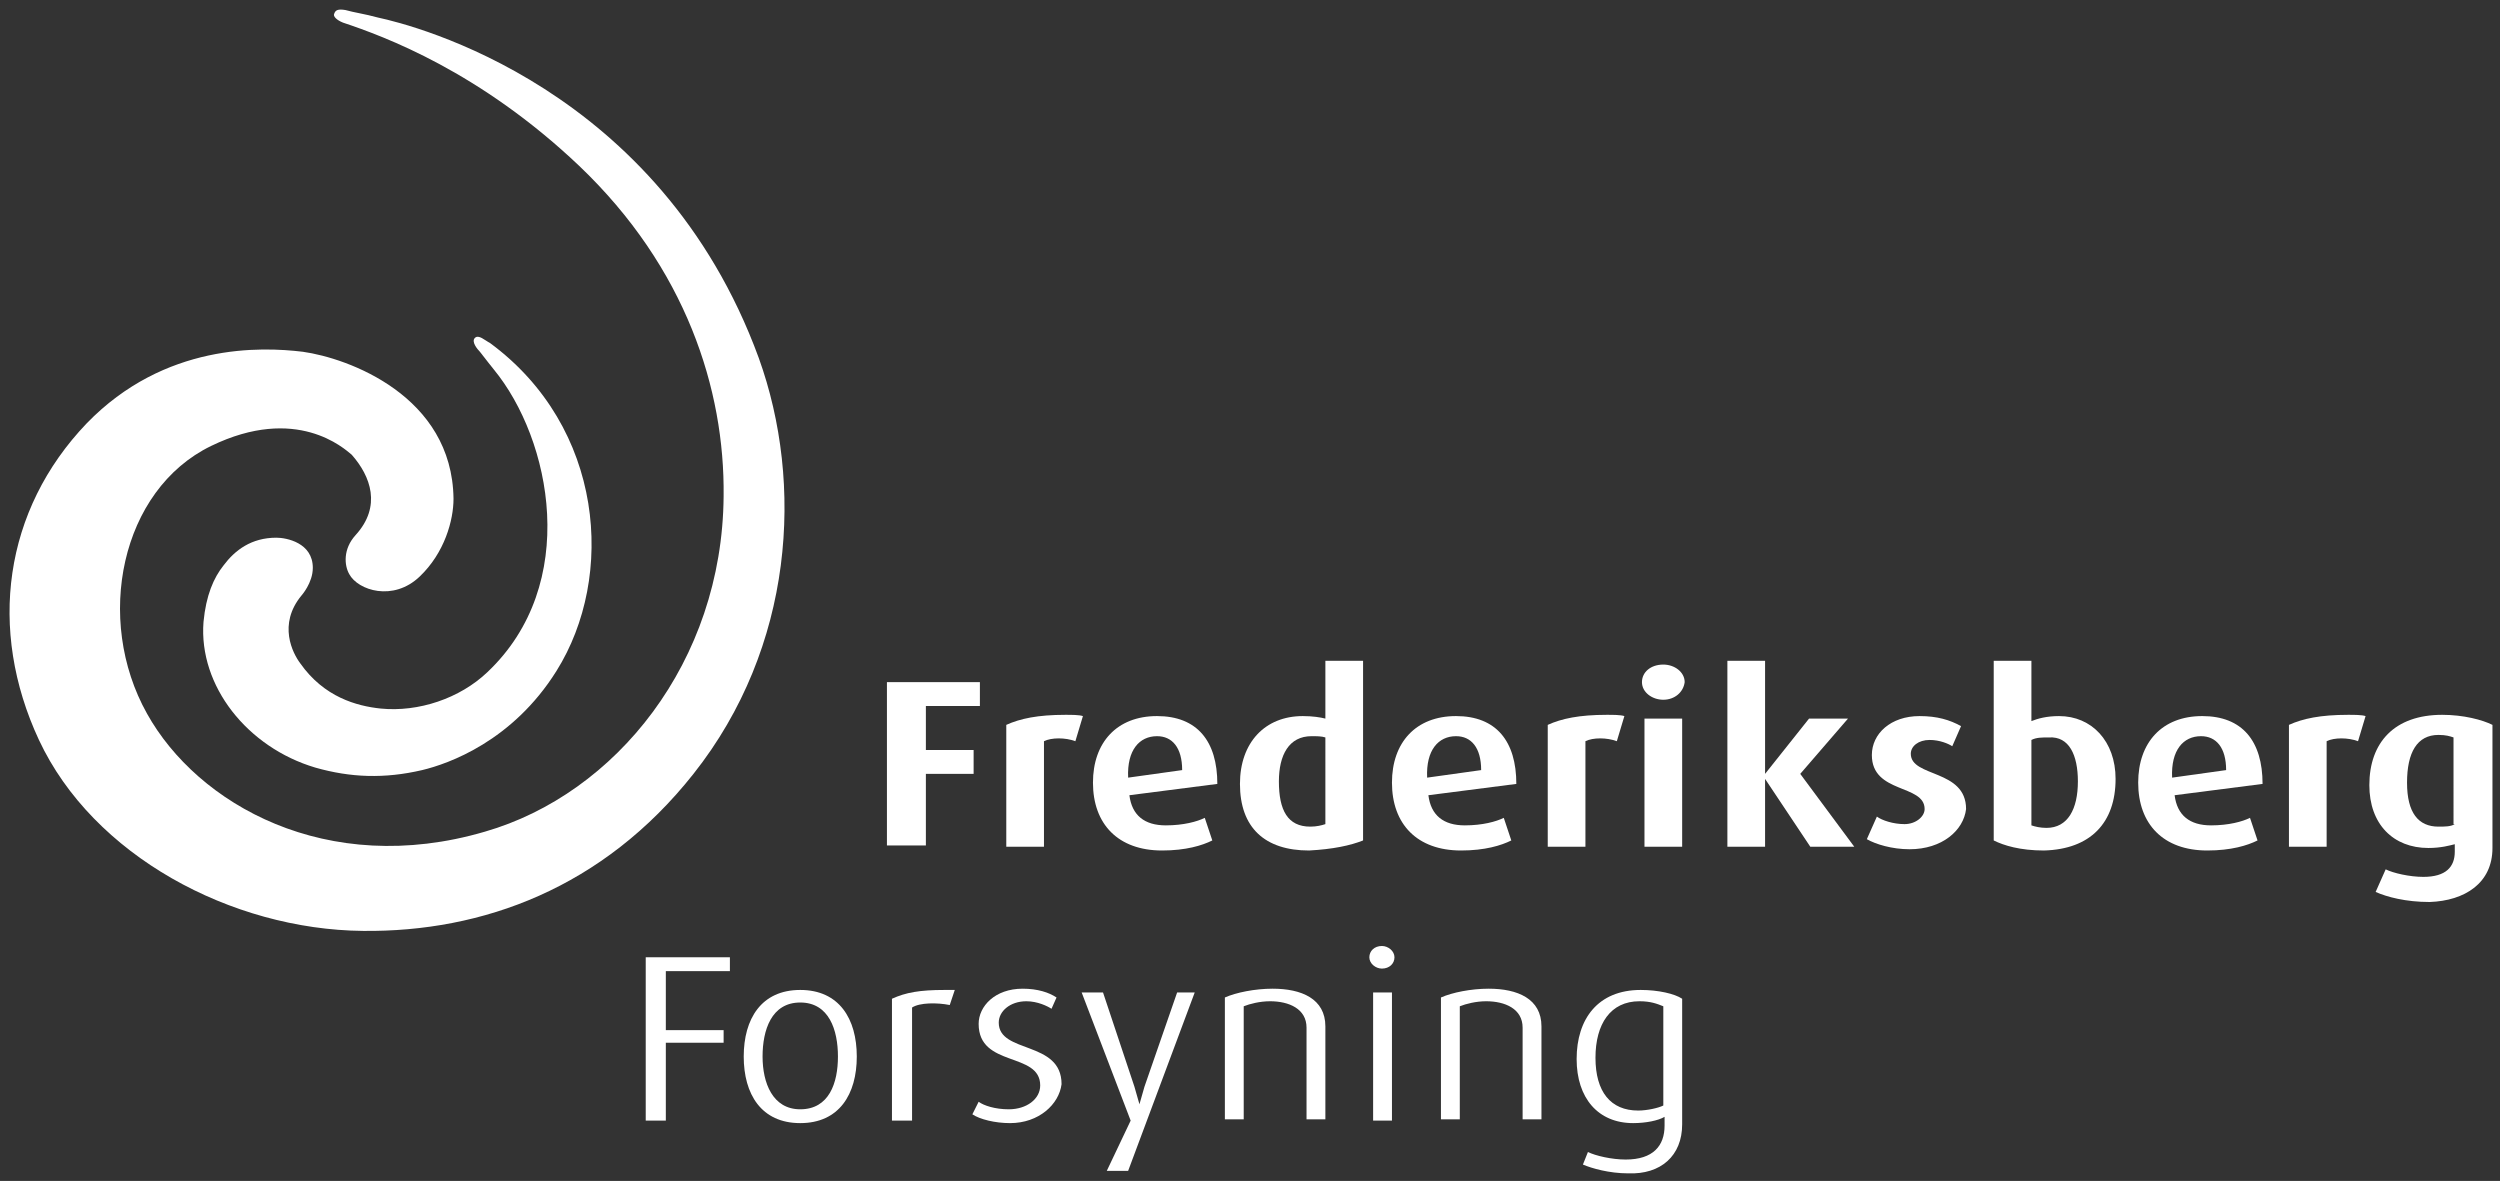
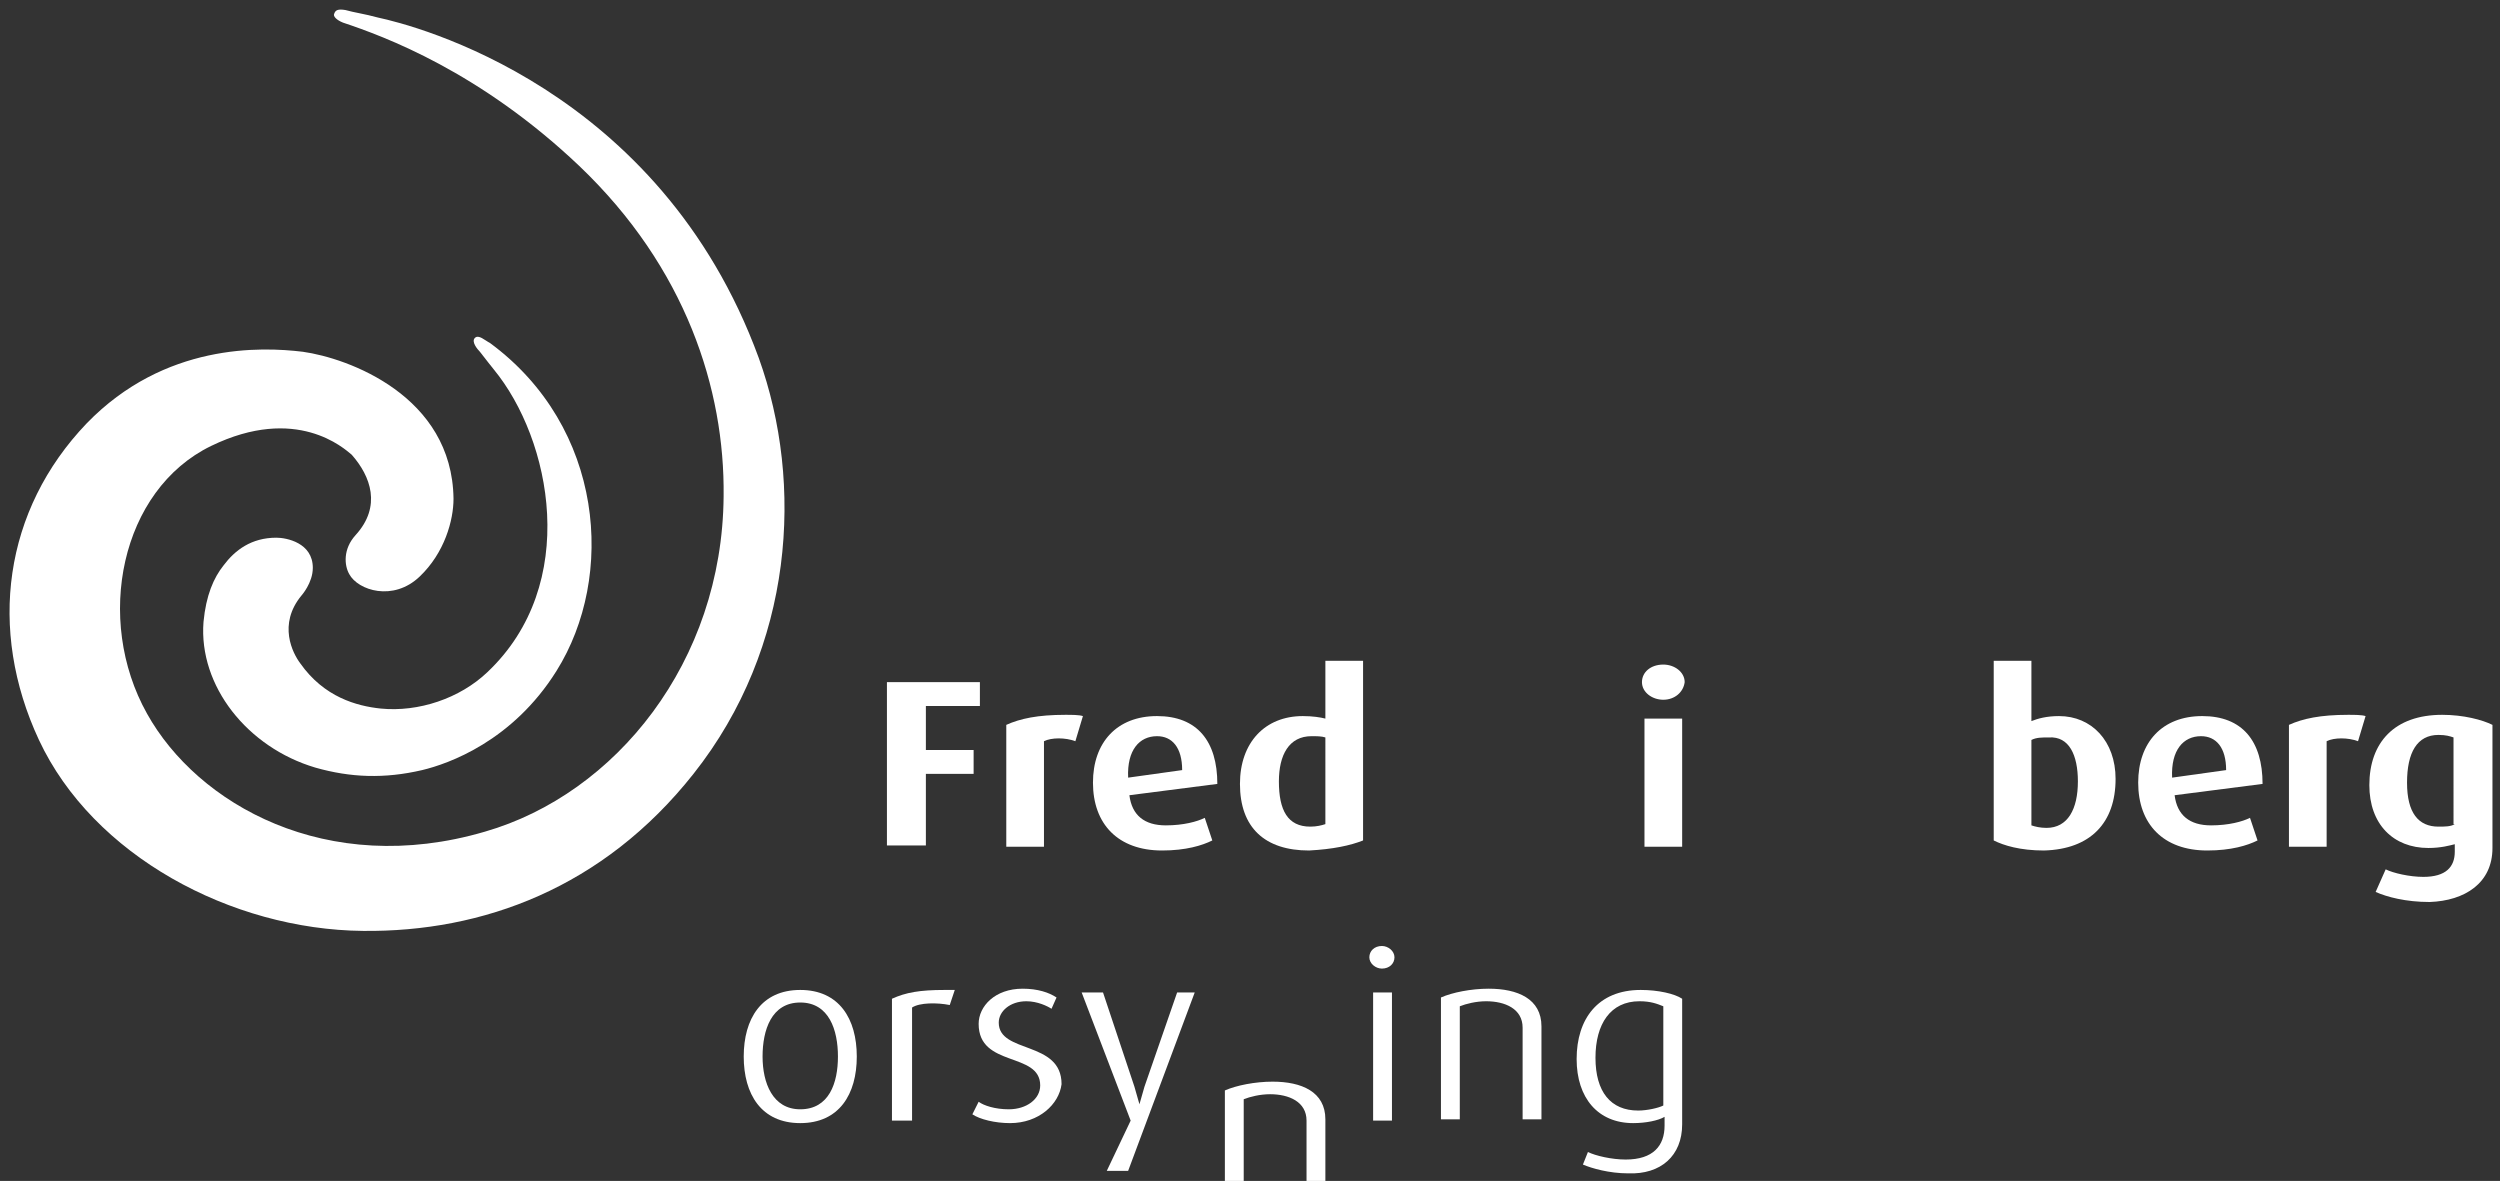
<svg xmlns="http://www.w3.org/2000/svg" version="1.1" id="Layer_1" x="0px" y="0px" viewBox="0 0 199 94" style="enable-background:new 0 0 199 94;" xml:space="preserve">
  <rect x="0" y="0" width="199" height="94" fill="#333333" stroke="none" />
  <style type="text/css">
	.st0{fill:#ffffff;}
	.st1{fill:#ffffff;}
</style>
  <g>
    <path class="st0" d="M73.7,56.3v3.4h3.8v1.9h-3.8v5.7h-3.1v-13H78v1.9H73.7z" fill="#ffffff" />
    <path class="st0" d="M85.6,59c-0.8-0.3-1.9-0.3-2.5,0v8.4h-3v-9.7c1.1-0.5,2.5-0.8,4.7-0.8c0.5,0,1.1,0,1.4,0.1L85.6,59z" fill="#ffffff" />
    <path class="st0" d="M94.1,61.3l-4.3,0.6c-0.1-2.2,0.9-3.3,2.3-3.3C93.3,58.6,94.1,59.5,94.1,61.3z M96.9,62.4   c0-3.4-1.6-5.4-4.8-5.4c-3.2,0-5.1,2.1-5.1,5.3c0,3.3,2,5.4,5.5,5.4c1.9,0,3.2-0.4,4-0.8l-0.6-1.8c-0.6,0.3-1.7,0.6-3.1,0.6   c-1.7,0-2.7-0.8-2.9-2.4L96.9,62.4z" fill="#ffffff" />
    <path class="st0" d="M105.5,65.6c-0.3,0.1-0.7,0.2-1.2,0.2c-1.8,0-2.5-1.3-2.5-3.6c0-2.1,0.8-3.6,2.6-3.6c0.4,0,0.8,0,1.1,0.1V65.6   z M108.5,66.9V52.6h-3v4.6c-0.4-0.1-1-0.2-1.8-0.2c-3,0-5,2.1-5,5.4c0,3.5,2,5.3,5.5,5.3C106.1,67.6,107.5,67.3,108.5,66.9z" fill="#ffffff" />
-     <path class="st0" d="M117.9,61.3l-4.3,0.6c-0.1-2.2,0.9-3.3,2.3-3.3C117.1,58.6,117.9,59.5,117.9,61.3z M120.7,62.4   c0-3.4-1.6-5.4-4.8-5.4c-3.2,0-5.1,2.1-5.1,5.3c0,3.3,2,5.4,5.5,5.4c1.9,0,3.2-0.4,4-0.8l-0.6-1.8c-0.6,0.3-1.7,0.6-3.1,0.6   c-1.7,0-2.7-0.8-2.9-2.4L120.7,62.4z" fill="#ffffff" />
-     <path class="st0" d="M128.7,59c-0.8-0.3-1.9-0.3-2.5,0v8.4h-3v-9.7c1.1-0.5,2.5-0.8,4.7-0.8c0.5,0,1.1,0,1.4,0.1L128.7,59z" fill="#ffffff" />
    <path class="st0" d="M132.4,55.7c-0.9,0-1.7-0.6-1.7-1.4c0-0.8,0.7-1.4,1.7-1.4c0.9,0,1.7,0.6,1.7,1.4   C134,55.1,133.3,55.7,132.4,55.7z M130.9,67.4V57.2h3v10.2H130.9z" fill="#ffffff" />
-     <path class="st0" d="M144.1,67.4l-3.6-5.4h0v5.4h-3V52.6h3v9h0l3.5-4.4h3.1l-3.8,4.4l4.3,5.8H144.1z" fill="#ffffff" />
-     <path class="st0" d="M152,67.6c-1.4,0-2.7-0.4-3.4-0.8l0.8-1.8c0.4,0.3,1.3,0.6,2.2,0.6c0.9,0,1.6-0.6,1.6-1.2c0-2-4.2-1.2-4.2-4.3   c0-1.7,1.5-3.1,3.8-3.1c1.4,0,2.4,0.3,3.3,0.8l-0.7,1.6c-0.3-0.2-1-0.5-1.8-0.5c-0.9,0-1.5,0.5-1.5,1.1c0,1.9,4.4,1.2,4.4,4.4   C156.3,66.1,154.6,67.6,152,67.6z" fill="#ffffff" />
    <path class="st0" d="M165.4,62.2c0,2.2-0.8,3.7-2.5,3.7c-0.5,0-0.9-0.1-1.2-0.2v-6.8c0.4-0.2,0.8-0.2,1.4-0.2   C164.7,58.6,165.4,60.1,165.4,62.2z M168.4,62c0-3-1.9-5-4.5-5c-1,0-1.7,0.2-2.2,0.4v-4.8h-3v14.3c0.8,0.4,2.1,0.8,4,0.8   C166.4,67.6,168.4,65.5,168.4,62z" fill="#ffffff" />
    <path class="st0" d="M177.2,61.3l-4.3,0.6c-0.1-2.2,0.9-3.3,2.3-3.3C176.4,58.6,177.2,59.5,177.2,61.3z M180.1,62.4   c0-3.4-1.6-5.4-4.8-5.4c-3.2,0-5.1,2.1-5.1,5.3c0,3.3,2,5.4,5.5,5.4c1.9,0,3.2-0.4,4-0.8l-0.6-1.8c-0.6,0.3-1.7,0.6-3.1,0.6   c-1.7,0-2.7-0.8-2.9-2.4L180.1,62.4z" fill="#ffffff" />
    <path class="st0" d="M187.7,59c-0.8-0.3-1.9-0.3-2.5,0v8.4h-3v-9.7c1.1-0.5,2.5-0.8,4.7-0.8c0.5,0,1.1,0,1.4,0.1L187.7,59z" fill="#ffffff" />
    <path class="st0" d="M195.4,65.6c-0.3,0.2-0.8,0.2-1.3,0.2c-1.6,0-2.5-1.1-2.5-3.5c0-2.4,0.8-3.8,2.5-3.8c0.6,0,0.9,0.1,1.2,0.2   V65.6z M198.4,67.5v-9.8c-0.8-0.4-2.3-0.8-4-0.8c-3.8,0-5.8,2.2-5.8,5.6c0,3.1,1.9,5,4.7,5c1,0,1.7-0.2,2.1-0.3v0.6   c0,1.2-0.7,2-2.5,2c-1.1,0-2.4-0.3-3-0.6l-0.8,1.8c0.9,0.4,2.4,0.8,4.3,0.8C196.2,71.7,198.4,70.3,198.4,67.5z" fill="#ffffff" />
-     <path class="st0" d="M53,77.3V82h4.6V83H53v6.2h-1.6v-13h6.7v1.1H53z" fill="#ffffff" />
    <path class="st0" d="M66.7,84.1c0,2.1-0.7,4.2-3,4.2c-2.2,0-3-2.1-3-4.2c0-2.1,0.7-4.3,3-4.3C66,79.8,66.7,82,66.7,84.1z    M68.2,84.1c0-3-1.4-5.3-4.5-5.3c-3.1,0-4.5,2.3-4.5,5.3c0,3,1.4,5.3,4.5,5.3C66.8,89.4,68.2,87.1,68.2,84.1z" fill="#ffffff" />
    <path class="st0" d="M75.6,80c-1-0.2-2.4-0.2-3,0.2v9H71v-9.7c1.1-0.5,2.2-0.7,4.2-0.7c0.3,0,0.6,0,0.8,0L75.6,80z" fill="#ffffff" />
    <path class="st0" d="M80.4,89.4c-1.2,0-2.4-0.3-3-0.7l0.5-1c0.4,0.3,1.3,0.6,2.4,0.6c1.4,0,2.5-0.8,2.5-1.9c0-2.7-4.9-1.4-4.9-4.9   c0-1.4,1.3-2.8,3.5-2.8c1.2,0,2.1,0.3,2.7,0.7l-0.4,0.9c-0.3-0.2-1.1-0.6-2-0.6c-1.3,0-2.2,0.8-2.2,1.7c0,2.5,5,1.4,5,4.9   C84.3,87.9,82.7,89.4,80.4,89.4z" fill="#ffffff" />
    <path class="st0" d="M89.8,93.2h-1.7l1.9-4L86.1,79h1.7l2.5,7.5c0.2,0.7,0.4,1.4,0.4,1.4h0c0,0,0.2-0.7,0.4-1.4l2.6-7.5h1.4   L89.8,93.2z" fill="#ffffff" />
-     <path class="st0" d="M104,89.2v-7.4c0-1.5-1.4-2.1-2.9-2.1c-0.8,0-1.6,0.2-2.1,0.4v9h-1.5v-9.7c0.9-0.4,2.4-0.7,3.8-0.7   c2.3,0,4.2,0.8,4.2,3v7.4H104z" fill="#ffffff" />
+     <path class="st0" d="M104,89.2c0-1.5-1.4-2.1-2.9-2.1c-0.8,0-1.6,0.2-2.1,0.4v9h-1.5v-9.7c0.9-0.4,2.4-0.7,3.8-0.7   c2.3,0,4.2,0.8,4.2,3v7.4H104z" fill="#ffffff" />
    <path class="st0" d="M110,77.1c-0.5,0-1-0.4-1-0.9c0-0.5,0.4-0.9,1-0.9c0.5,0,1,0.4,1,0.9C111,76.7,110.6,77.1,110,77.1z    M109.3,89.2V79h1.5v10.2H109.3z" fill="#ffffff" />
    <path class="st0" d="M121.2,89.2v-7.4c0-1.5-1.4-2.1-2.9-2.1c-0.8,0-1.6,0.2-2.1,0.4v9h-1.5v-9.7c0.9-0.4,2.4-0.7,3.8-0.7   c2.3,0,4.2,0.8,4.2,3v7.4H121.2z" fill="#ffffff" />
    <path class="st0" d="M132.4,88c-0.4,0.2-1.3,0.4-2,0.4c-2.2,0-3.4-1.5-3.4-4.2c0-2.7,1.2-4.5,3.5-4.5c0.9,0,1.4,0.2,1.9,0.4V88z    M133.9,89.5v-10c-0.6-0.4-1.9-0.7-3.3-0.7c-3.4,0-5.1,2.3-5.1,5.5c0,3.1,1.7,5.1,4.5,5.1c1,0,2-0.2,2.5-0.5v0.7   c0,1.6-0.9,2.7-3.1,2.7c-1.1,0-2.4-0.3-3-0.6l-0.4,1c0.7,0.3,2.1,0.7,3.6,0.7C132.2,93.5,133.9,92,133.9,89.5z" fill="#ffffff" />
  </g>
  <path class="st1" d="M60.4,28.5C52.5,6.9,32.9,2,30.1,1.4c-1.1-0.3-1.9-0.4-2.6-0.6c-0.6-0.1-0.8,0-0.9,0.3  c-0.1,0.2,0.2,0.5,0.7,0.7c3.3,1.1,10.9,3.9,18.8,11.4c8.5,8.1,11.6,17.8,11.5,26.3C57.5,52.7,49,63.2,38.6,66.2  c-12.6,3.7-22.9-2.2-26.9-9.4C7.5,49.3,9.6,39,16.8,35.5c6.8-3.3,10.6,0.2,11.2,0.7c1.5,1.7,2.4,4.1,0.3,6.4c-1,1.1-0.9,2.4-0.5,3.1  c0.7,1.3,3.5,2.2,5.6,0.2c2-1.9,2.7-4.5,2.7-6.2c-0.1-8.2-8.4-11.2-12-11.7c-3.3-0.4-11-0.7-17.2,5.7c-6.6,6.9-7.9,16.4-3.8,25.2  C7.4,68.1,18.4,74,28.9,74.1c9.5,0.1,19.1-3.4,26.3-12.5C63.2,51.5,64,38.5,60.4,28.5z" fill="#ffffff" />
  <path class="st0" d="M37.8,26.9c-0.3,0.3,0.2,0.9,0.4,1.1c0.3,0.4,1.1,1.4,1.1,1.4c4.6,5.6,6.9,17.1-0.5,24.1  c-2.2,2.1-5.5,3.2-8.5,2.9c-1.9-0.2-4.5-0.9-6.4-3.6c-0.6-0.8-1.8-3.1,0.1-5.4c0,0,0.9-1,0.9-2.2c0-2-2.1-2.4-2.9-2.4  c-2,0-3.3,1-4.2,2.2c-0.8,1-1.4,2.4-1.6,4.5c-0.4,5.1,3.5,10,8.9,11.6c2.8,0.8,5.5,0.9,8.5,0.2c2.1-0.5,7.2-2.3,10.7-7.9  C49,45.9,48.1,34,39,27.3l0,0C38.6,27.1,38.1,26.6,37.8,26.9z" fill="#ffffff" />
</svg>